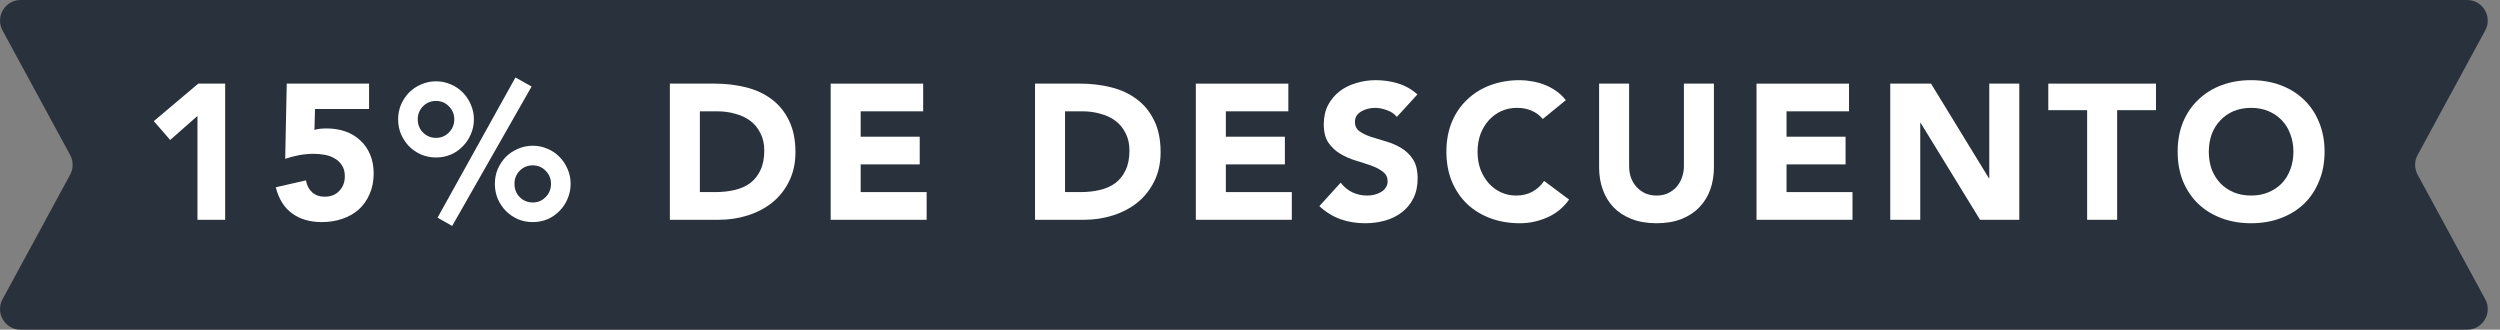
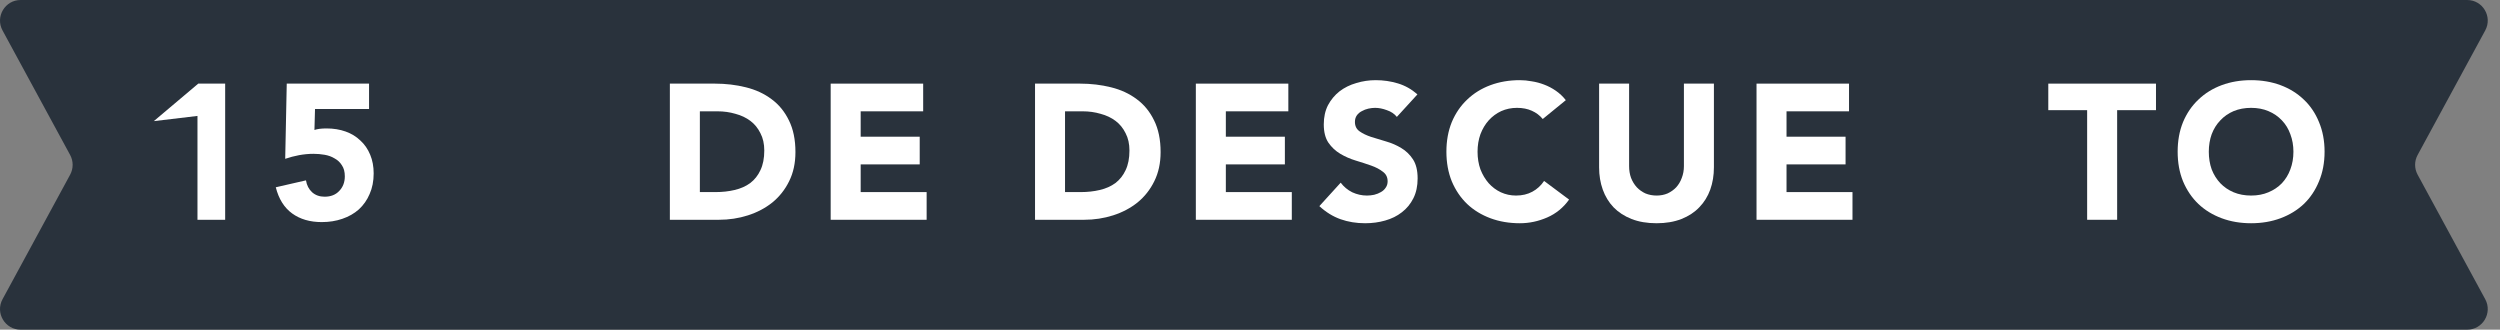
<svg xmlns="http://www.w3.org/2000/svg" width="182" height="24" viewBox="0 0 182 24" fill="none">
  <rect x="0" y="0" width="182" height="24" fill="#808080" stroke="none" />
  <path fill-rule="evenodd" clip-rule="evenodd" d="M23.614 24L1.502 24C0.365 24 -0.359 22.784 0.184 21.784L5.107 12.716C5.349 12.27 5.349 11.731 5.107 11.284L0.184 2.216C-0.359 1.216 0.365 0 1.502 0L157.481 1.3593e-05C157.484 1.3586e-05 157.488 2.49738e-05 157.491 4.77205e-05L179.607 0C180.744 -2.45394e-06 181.468 1.216 180.925 2.216L176.002 11.284C175.76 11.73 175.76 12.269 176.002 12.715L180.925 21.784C181.468 22.784 180.744 24 179.607 24L157.481 24L23.628 24C23.623 24 23.619 24 23.614 24Z" fill="#29323C" />
  <path d="M158.533 11.044C158.533 10.251 158.663 9.532 158.925 8.888C159.195 8.244 159.569 7.698 160.045 7.25C160.521 6.793 161.085 6.443 161.739 6.2C162.392 5.957 163.106 5.836 163.881 5.836C164.655 5.836 165.369 5.957 166.023 6.2C166.676 6.443 167.241 6.793 167.717 7.25C168.193 7.698 168.561 8.244 168.823 8.888C169.093 9.532 169.229 10.251 169.229 11.044C169.229 11.837 169.093 12.556 168.823 13.2C168.561 13.844 168.193 14.395 167.717 14.852C167.241 15.3 166.676 15.645 166.023 15.888C165.369 16.131 164.655 16.252 163.881 16.252C163.106 16.252 162.392 16.131 161.739 15.888C161.085 15.645 160.521 15.3 160.045 14.852C159.569 14.395 159.195 13.844 158.925 13.2C158.663 12.556 158.533 11.837 158.533 11.044ZM160.801 11.044C160.801 11.511 160.871 11.94 161.011 12.332C161.16 12.715 161.37 13.051 161.641 13.34C161.911 13.62 162.233 13.839 162.607 13.998C162.989 14.157 163.414 14.236 163.881 14.236C164.347 14.236 164.767 14.157 165.141 13.998C165.523 13.839 165.85 13.62 166.121 13.34C166.391 13.051 166.597 12.715 166.737 12.332C166.886 11.94 166.961 11.511 166.961 11.044C166.961 10.587 166.886 10.162 166.737 9.77C166.597 9.378 166.391 9.042 166.121 8.762C165.85 8.473 165.523 8.249 165.141 8.09C164.767 7.931 164.347 7.852 163.881 7.852C163.414 7.852 162.989 7.931 162.607 8.09C162.233 8.249 161.911 8.473 161.641 8.762C161.37 9.042 161.16 9.378 161.011 9.77C160.871 10.162 160.801 10.587 160.801 11.044Z" fill="white" />
  <path d="M151.944 8.02H149.116V6.088H156.956V8.02H154.128V16H151.944V8.02Z" fill="white" />
-   <path d="M137.61 6.088H140.578L144.792 12.976H144.82V6.088H147.004V16H144.148L139.822 8.944H139.794V16H137.61V6.088Z" fill="white" />
  <path d="M127.875 6.088H134.609V8.104H130.059V9.952H134.357V11.968H130.059V13.984H134.861V16H127.875V6.088Z" fill="white" />
  <path d="M124.773 12.178C124.773 12.766 124.684 13.307 124.507 13.802C124.329 14.297 124.063 14.726 123.709 15.09C123.363 15.454 122.929 15.739 122.407 15.944C121.884 16.149 121.282 16.252 120.601 16.252C119.91 16.252 119.303 16.149 118.781 15.944C118.258 15.739 117.819 15.454 117.465 15.09C117.119 14.726 116.858 14.297 116.681 13.802C116.503 13.307 116.415 12.766 116.415 12.178V6.088H118.599V12.094C118.599 12.402 118.645 12.687 118.739 12.948C118.841 13.209 118.981 13.438 119.159 13.634C119.336 13.821 119.546 13.97 119.789 14.082C120.041 14.185 120.311 14.236 120.601 14.236C120.89 14.236 121.156 14.185 121.399 14.082C121.641 13.97 121.851 13.821 122.029 13.634C122.206 13.438 122.341 13.209 122.435 12.948C122.537 12.687 122.589 12.402 122.589 12.094V6.088H124.773V12.178Z" fill="white" />
  <path d="M112.312 8.664C112.098 8.403 111.832 8.202 111.514 8.062C111.206 7.922 110.847 7.852 110.436 7.852C110.026 7.852 109.643 7.931 109.288 8.09C108.943 8.249 108.64 8.473 108.378 8.762C108.126 9.042 107.926 9.378 107.776 9.77C107.636 10.162 107.566 10.587 107.566 11.044C107.566 11.511 107.636 11.94 107.776 12.332C107.926 12.715 108.126 13.051 108.378 13.34C108.63 13.62 108.924 13.839 109.26 13.998C109.606 14.157 109.974 14.236 110.366 14.236C110.814 14.236 111.211 14.143 111.556 13.956C111.902 13.769 112.186 13.508 112.41 13.172L114.23 14.53C113.81 15.118 113.278 15.552 112.634 15.832C111.99 16.112 111.328 16.252 110.646 16.252C109.872 16.252 109.158 16.131 108.504 15.888C107.851 15.645 107.286 15.3 106.81 14.852C106.334 14.395 105.961 13.844 105.69 13.2C105.429 12.556 105.298 11.837 105.298 11.044C105.298 10.251 105.429 9.532 105.69 8.888C105.961 8.244 106.334 7.698 106.81 7.25C107.286 6.793 107.851 6.443 108.504 6.2C109.158 5.957 109.872 5.836 110.646 5.836C110.926 5.836 111.216 5.864 111.514 5.92C111.822 5.967 112.121 6.046 112.41 6.158C112.709 6.27 112.994 6.419 113.264 6.606C113.535 6.793 113.778 7.021 113.992 7.292L112.312 8.664Z" fill="white" />
  <path d="M101.691 8.51C101.514 8.286 101.271 8.123 100.963 8.02C100.665 7.908 100.38 7.852 100.109 7.852C99.951 7.852 99.787 7.871 99.619 7.908C99.451 7.945 99.293 8.006 99.143 8.09C98.994 8.165 98.873 8.267 98.779 8.398C98.686 8.529 98.639 8.687 98.639 8.874C98.639 9.173 98.751 9.401 98.975 9.56C99.199 9.719 99.479 9.854 99.815 9.966C100.161 10.078 100.529 10.19 100.921 10.302C101.313 10.414 101.677 10.573 102.013 10.778C102.359 10.983 102.643 11.259 102.867 11.604C103.091 11.949 103.203 12.411 103.203 12.99C103.203 13.541 103.101 14.021 102.895 14.432C102.69 14.843 102.41 15.183 102.055 15.454C101.71 15.725 101.304 15.925 100.837 16.056C100.38 16.187 99.895 16.252 99.381 16.252C98.737 16.252 98.14 16.154 97.589 15.958C97.039 15.762 96.525 15.445 96.049 15.006L97.603 13.298C97.827 13.597 98.107 13.83 98.443 13.998C98.789 14.157 99.143 14.236 99.507 14.236C99.685 14.236 99.862 14.217 100.039 14.18C100.226 14.133 100.389 14.068 100.529 13.984C100.679 13.9 100.795 13.793 100.879 13.662C100.973 13.531 101.019 13.377 101.019 13.2C101.019 12.901 100.903 12.668 100.669 12.5C100.445 12.323 100.161 12.173 99.815 12.052C99.47 11.931 99.097 11.809 98.695 11.688C98.294 11.567 97.921 11.403 97.575 11.198C97.23 10.993 96.941 10.722 96.707 10.386C96.483 10.05 96.371 9.607 96.371 9.056C96.371 8.524 96.474 8.057 96.679 7.656C96.894 7.255 97.174 6.919 97.519 6.648C97.874 6.377 98.28 6.177 98.737 6.046C99.195 5.906 99.666 5.836 100.151 5.836C100.711 5.836 101.253 5.915 101.775 6.074C102.298 6.233 102.769 6.499 103.189 6.872L101.691 8.51Z" fill="white" />
  <path d="M87.057 6.088H93.791V8.104H89.241V9.952H93.539V11.968H89.241V13.984H94.043V16H87.057V6.088Z" fill="white" />
  <path d="M75.35 6.088H78.626C79.419 6.088 80.171 6.177 80.88 6.354C81.599 6.531 82.224 6.821 82.756 7.222C83.288 7.614 83.708 8.127 84.016 8.762C84.333 9.397 84.492 10.167 84.492 11.072C84.492 11.875 84.338 12.584 84.03 13.2C83.731 13.807 83.325 14.32 82.812 14.74C82.299 15.151 81.706 15.463 81.034 15.678C80.362 15.893 79.657 16 78.92 16H75.35V6.088ZM77.534 13.984H78.668C79.172 13.984 79.639 13.933 80.068 13.83C80.507 13.727 80.885 13.559 81.202 13.326C81.519 13.083 81.767 12.771 81.944 12.388C82.131 11.996 82.224 11.52 82.224 10.96C82.224 10.475 82.131 10.055 81.944 9.7C81.767 9.336 81.524 9.037 81.216 8.804C80.908 8.571 80.544 8.398 80.124 8.286C79.713 8.165 79.279 8.104 78.822 8.104H77.534V13.984Z" fill="white" />
  <path d="M60.473 6.088H67.207V8.104H62.657V9.952H66.955V11.968H62.657V13.984H67.459V16H60.473V6.088Z" fill="white" />
  <path d="M48.766 6.088H52.042C52.835 6.088 53.587 6.177 54.296 6.354C55.015 6.531 55.64 6.821 56.172 7.222C56.704 7.614 57.124 8.127 57.432 8.762C57.749 9.397 57.908 10.167 57.908 11.072C57.908 11.875 57.754 12.584 57.446 13.2C57.147 13.807 56.741 14.32 56.228 14.74C55.715 15.151 55.122 15.463 54.45 15.678C53.778 15.893 53.073 16 52.336 16H48.766V6.088ZM50.95 13.984H52.084C52.588 13.984 53.055 13.933 53.484 13.83C53.923 13.727 54.301 13.559 54.618 13.326C54.935 13.083 55.183 12.771 55.36 12.388C55.547 11.996 55.64 11.52 55.64 10.96C55.64 10.475 55.547 10.055 55.36 9.7C55.183 9.336 54.94 9.037 54.632 8.804C54.324 8.571 53.96 8.398 53.54 8.286C53.129 8.165 52.695 8.104 52.238 8.104H50.95V13.984Z" fill="white" />
-   <path d="M36.026 13.382C36.026 12.999 36.096 12.64 36.236 12.304C36.386 11.968 36.582 11.674 36.824 11.422C37.076 11.17 37.37 10.974 37.706 10.834C38.042 10.685 38.402 10.61 38.784 10.61C39.167 10.61 39.526 10.685 39.862 10.834C40.198 10.974 40.488 11.17 40.73 11.422C40.982 11.674 41.178 11.968 41.318 12.304C41.468 12.64 41.542 12.999 41.542 13.382C41.542 13.765 41.468 14.129 41.318 14.474C41.178 14.81 40.982 15.104 40.73 15.356C40.488 15.608 40.198 15.809 39.862 15.958C39.526 16.098 39.167 16.168 38.784 16.168C38.402 16.168 38.042 16.098 37.706 15.958C37.37 15.809 37.076 15.608 36.824 15.356C36.582 15.104 36.386 14.81 36.236 14.474C36.096 14.129 36.026 13.765 36.026 13.382ZM40.114 13.382C40.114 13.009 39.984 12.691 39.722 12.43C39.47 12.169 39.158 12.038 38.784 12.038C38.411 12.038 38.094 12.169 37.832 12.43C37.58 12.691 37.454 13.009 37.454 13.382C37.454 13.765 37.58 14.087 37.832 14.348C38.094 14.609 38.411 14.74 38.784 14.74C39.158 14.74 39.47 14.609 39.722 14.348C39.984 14.087 40.114 13.765 40.114 13.382ZM28.984 8.692C28.984 8.309 29.054 7.95 29.194 7.614C29.344 7.278 29.54 6.984 29.782 6.732C30.034 6.48 30.328 6.284 30.664 6.144C31 5.995 31.36 5.92 31.742 5.92C32.125 5.92 32.484 5.995 32.82 6.144C33.156 6.284 33.446 6.48 33.688 6.732C33.94 6.984 34.136 7.278 34.276 7.614C34.426 7.95 34.5 8.309 34.5 8.692C34.5 9.075 34.426 9.434 34.276 9.77C34.136 10.106 33.94 10.4 33.688 10.652C33.446 10.904 33.156 11.105 32.82 11.254C32.484 11.394 32.125 11.464 31.742 11.464C31.36 11.464 31 11.394 30.664 11.254C30.328 11.105 30.034 10.904 29.782 10.652C29.54 10.4 29.344 10.106 29.194 9.77C29.054 9.434 28.984 9.075 28.984 8.692ZM33.072 8.692C33.072 8.319 32.942 8.001 32.68 7.74C32.428 7.479 32.116 7.348 31.742 7.348C31.369 7.348 31.052 7.479 30.79 7.74C30.538 8.001 30.412 8.319 30.412 8.692C30.412 9.065 30.538 9.383 30.79 9.644C31.052 9.905 31.369 10.036 31.742 10.036C32.116 10.036 32.428 9.905 32.68 9.644C32.942 9.383 33.072 9.065 33.072 8.692ZM37.524 5.64L38.7 6.298L32.918 16.448L31.854 15.846L37.524 5.64Z" fill="white" />
  <path d="M26.867 7.936H22.933L22.891 9.462C23.106 9.387 23.4 9.35 23.773 9.35C24.277 9.35 24.739 9.425 25.159 9.574C25.579 9.723 25.939 9.943 26.237 10.232C26.545 10.512 26.783 10.857 26.951 11.268C27.119 11.669 27.203 12.122 27.203 12.626C27.203 13.186 27.105 13.685 26.909 14.124C26.723 14.563 26.461 14.936 26.125 15.244C25.789 15.543 25.388 15.771 24.921 15.93C24.464 16.089 23.965 16.168 23.423 16.168C22.564 16.168 21.846 15.958 21.267 15.538C20.689 15.118 20.292 14.483 20.077 13.634L22.275 13.13C22.331 13.485 22.48 13.774 22.723 13.998C22.966 14.213 23.269 14.32 23.633 14.32C24.081 14.32 24.436 14.18 24.697 13.9C24.968 13.62 25.103 13.265 25.103 12.836C25.103 12.509 25.033 12.243 24.893 12.038C24.762 11.823 24.585 11.655 24.361 11.534C24.146 11.403 23.904 11.315 23.633 11.268C23.363 11.221 23.092 11.198 22.821 11.198C22.476 11.198 22.126 11.231 21.771 11.296C21.426 11.361 21.09 11.45 20.763 11.562L20.875 6.088H26.867V7.936Z" fill="white" />
-   <path d="M14.376 8.44L12.388 10.19L11.198 8.818L14.432 6.088H16.392V16H14.376V8.44Z" fill="white" />
+   <path d="M14.376 8.44L11.198 8.818L14.432 6.088H16.392V16H14.376V8.44Z" fill="white" />
</svg>